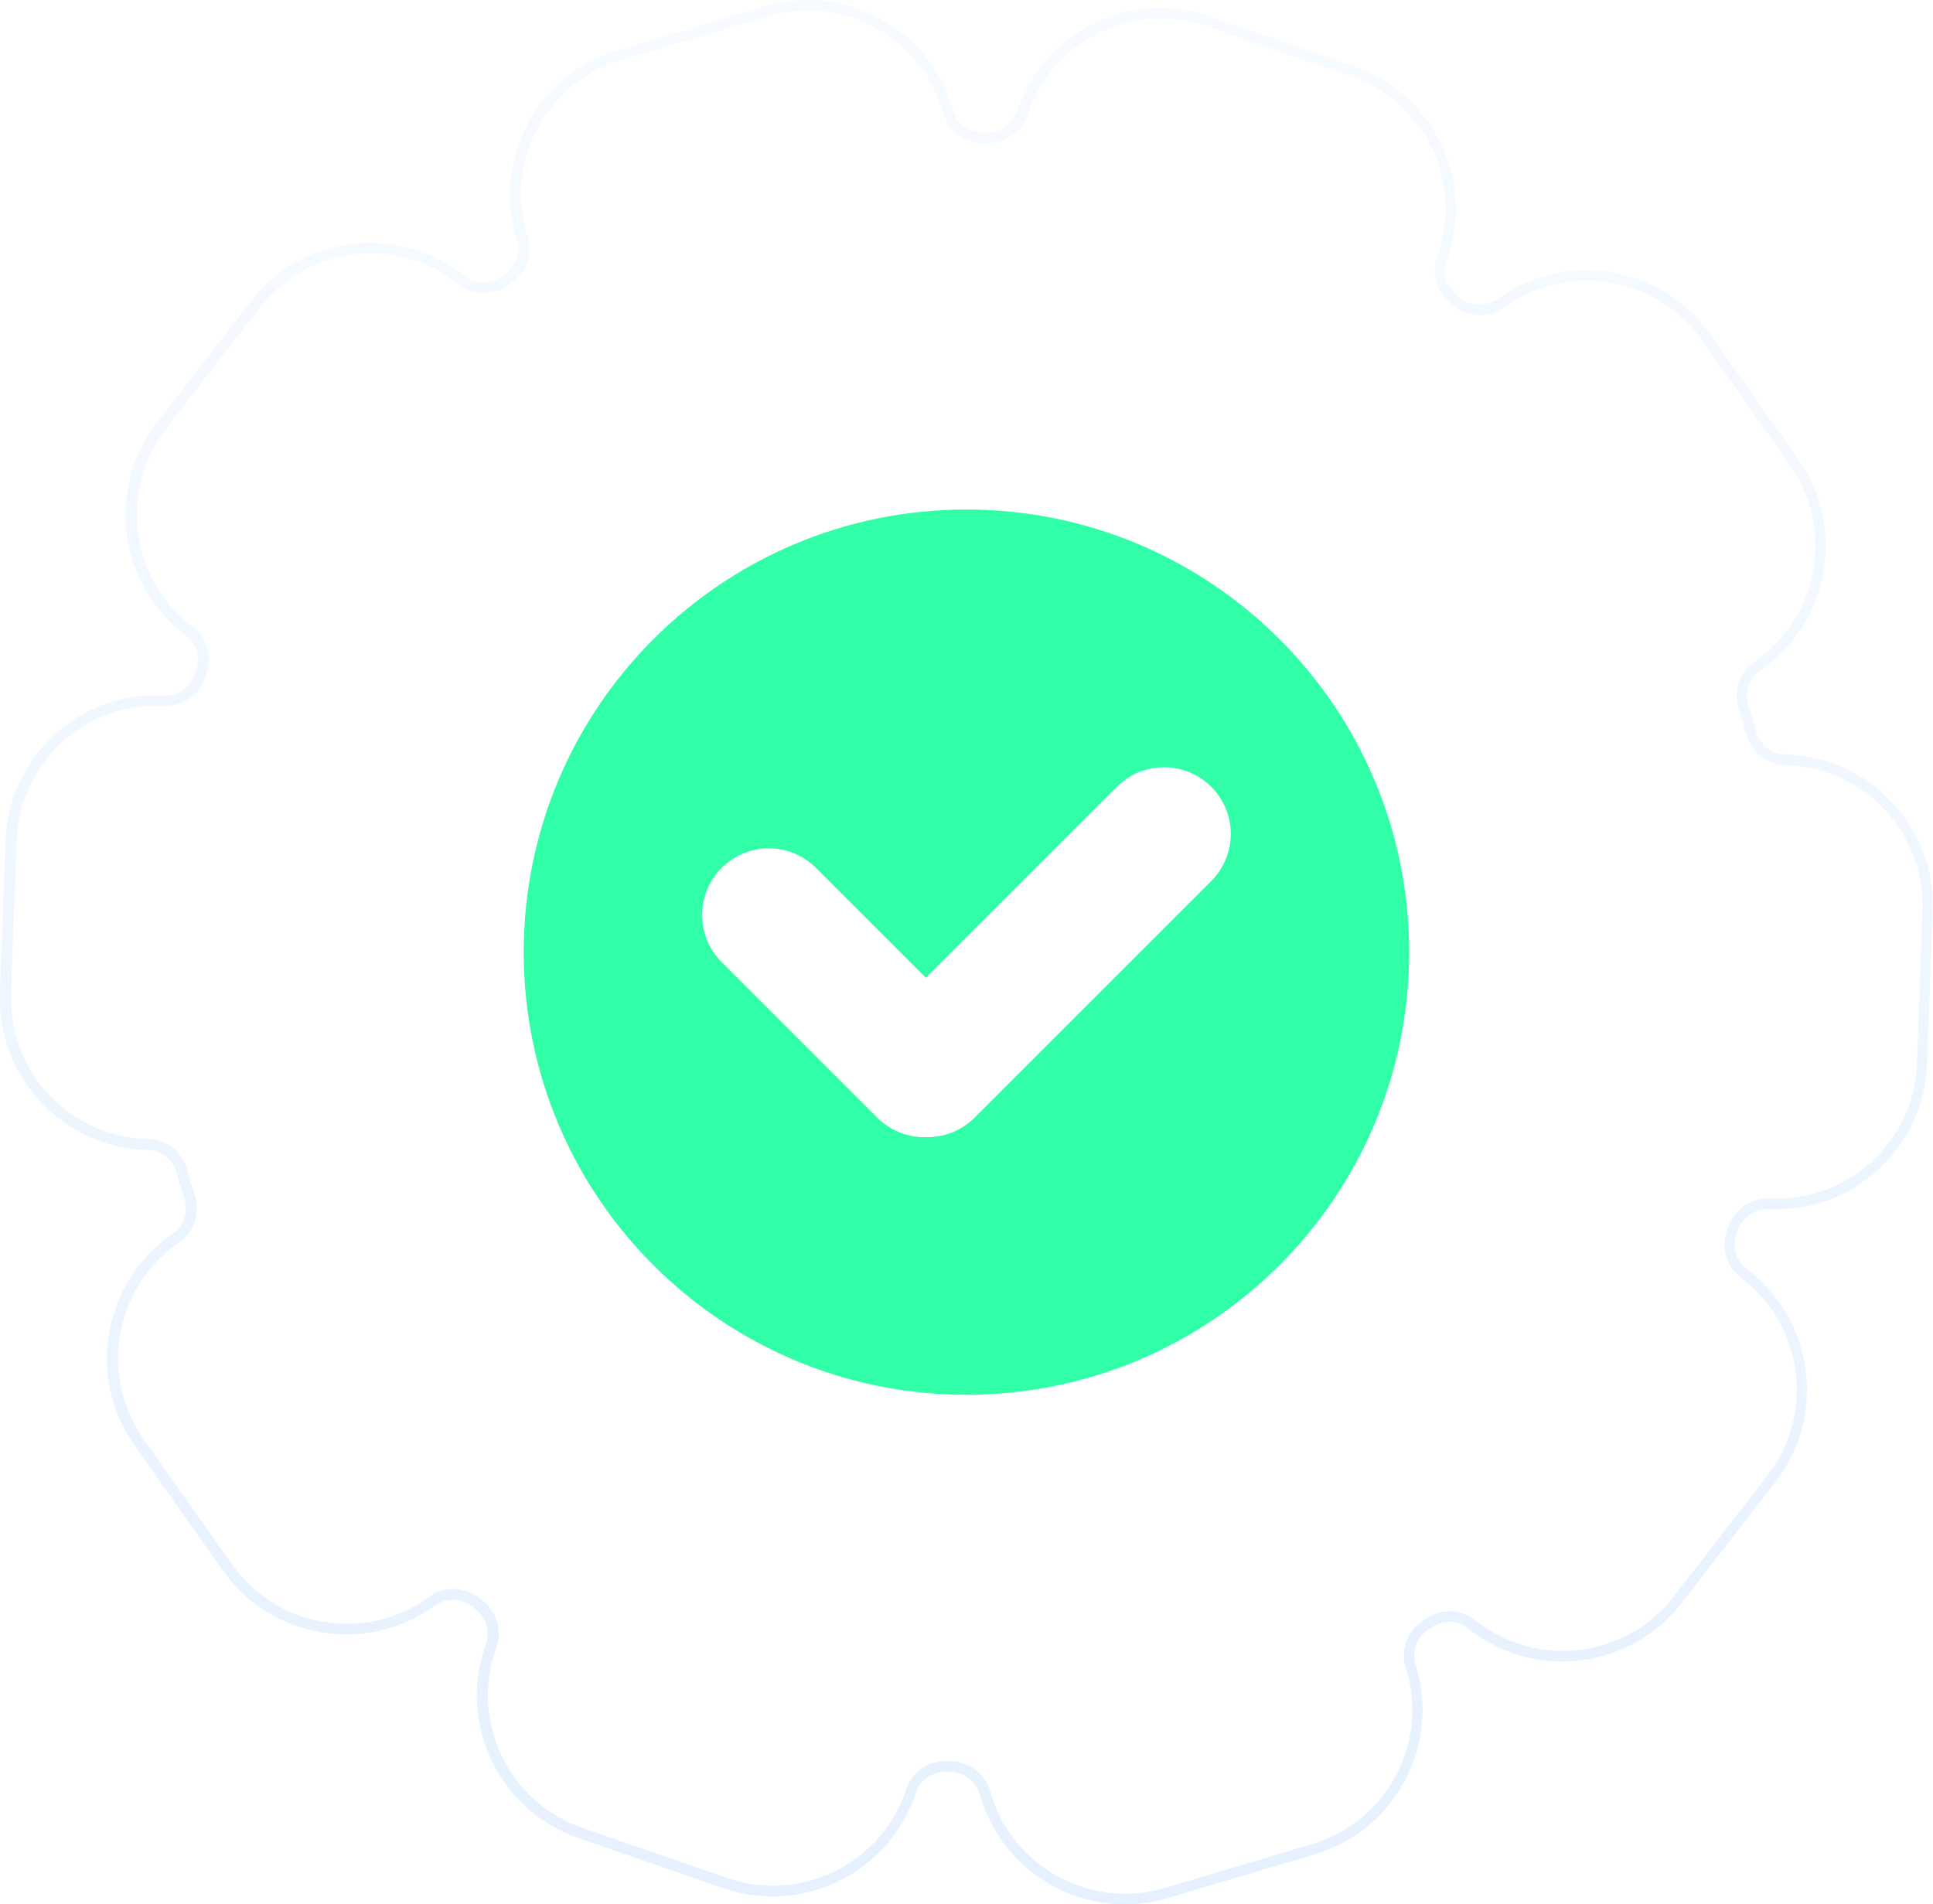
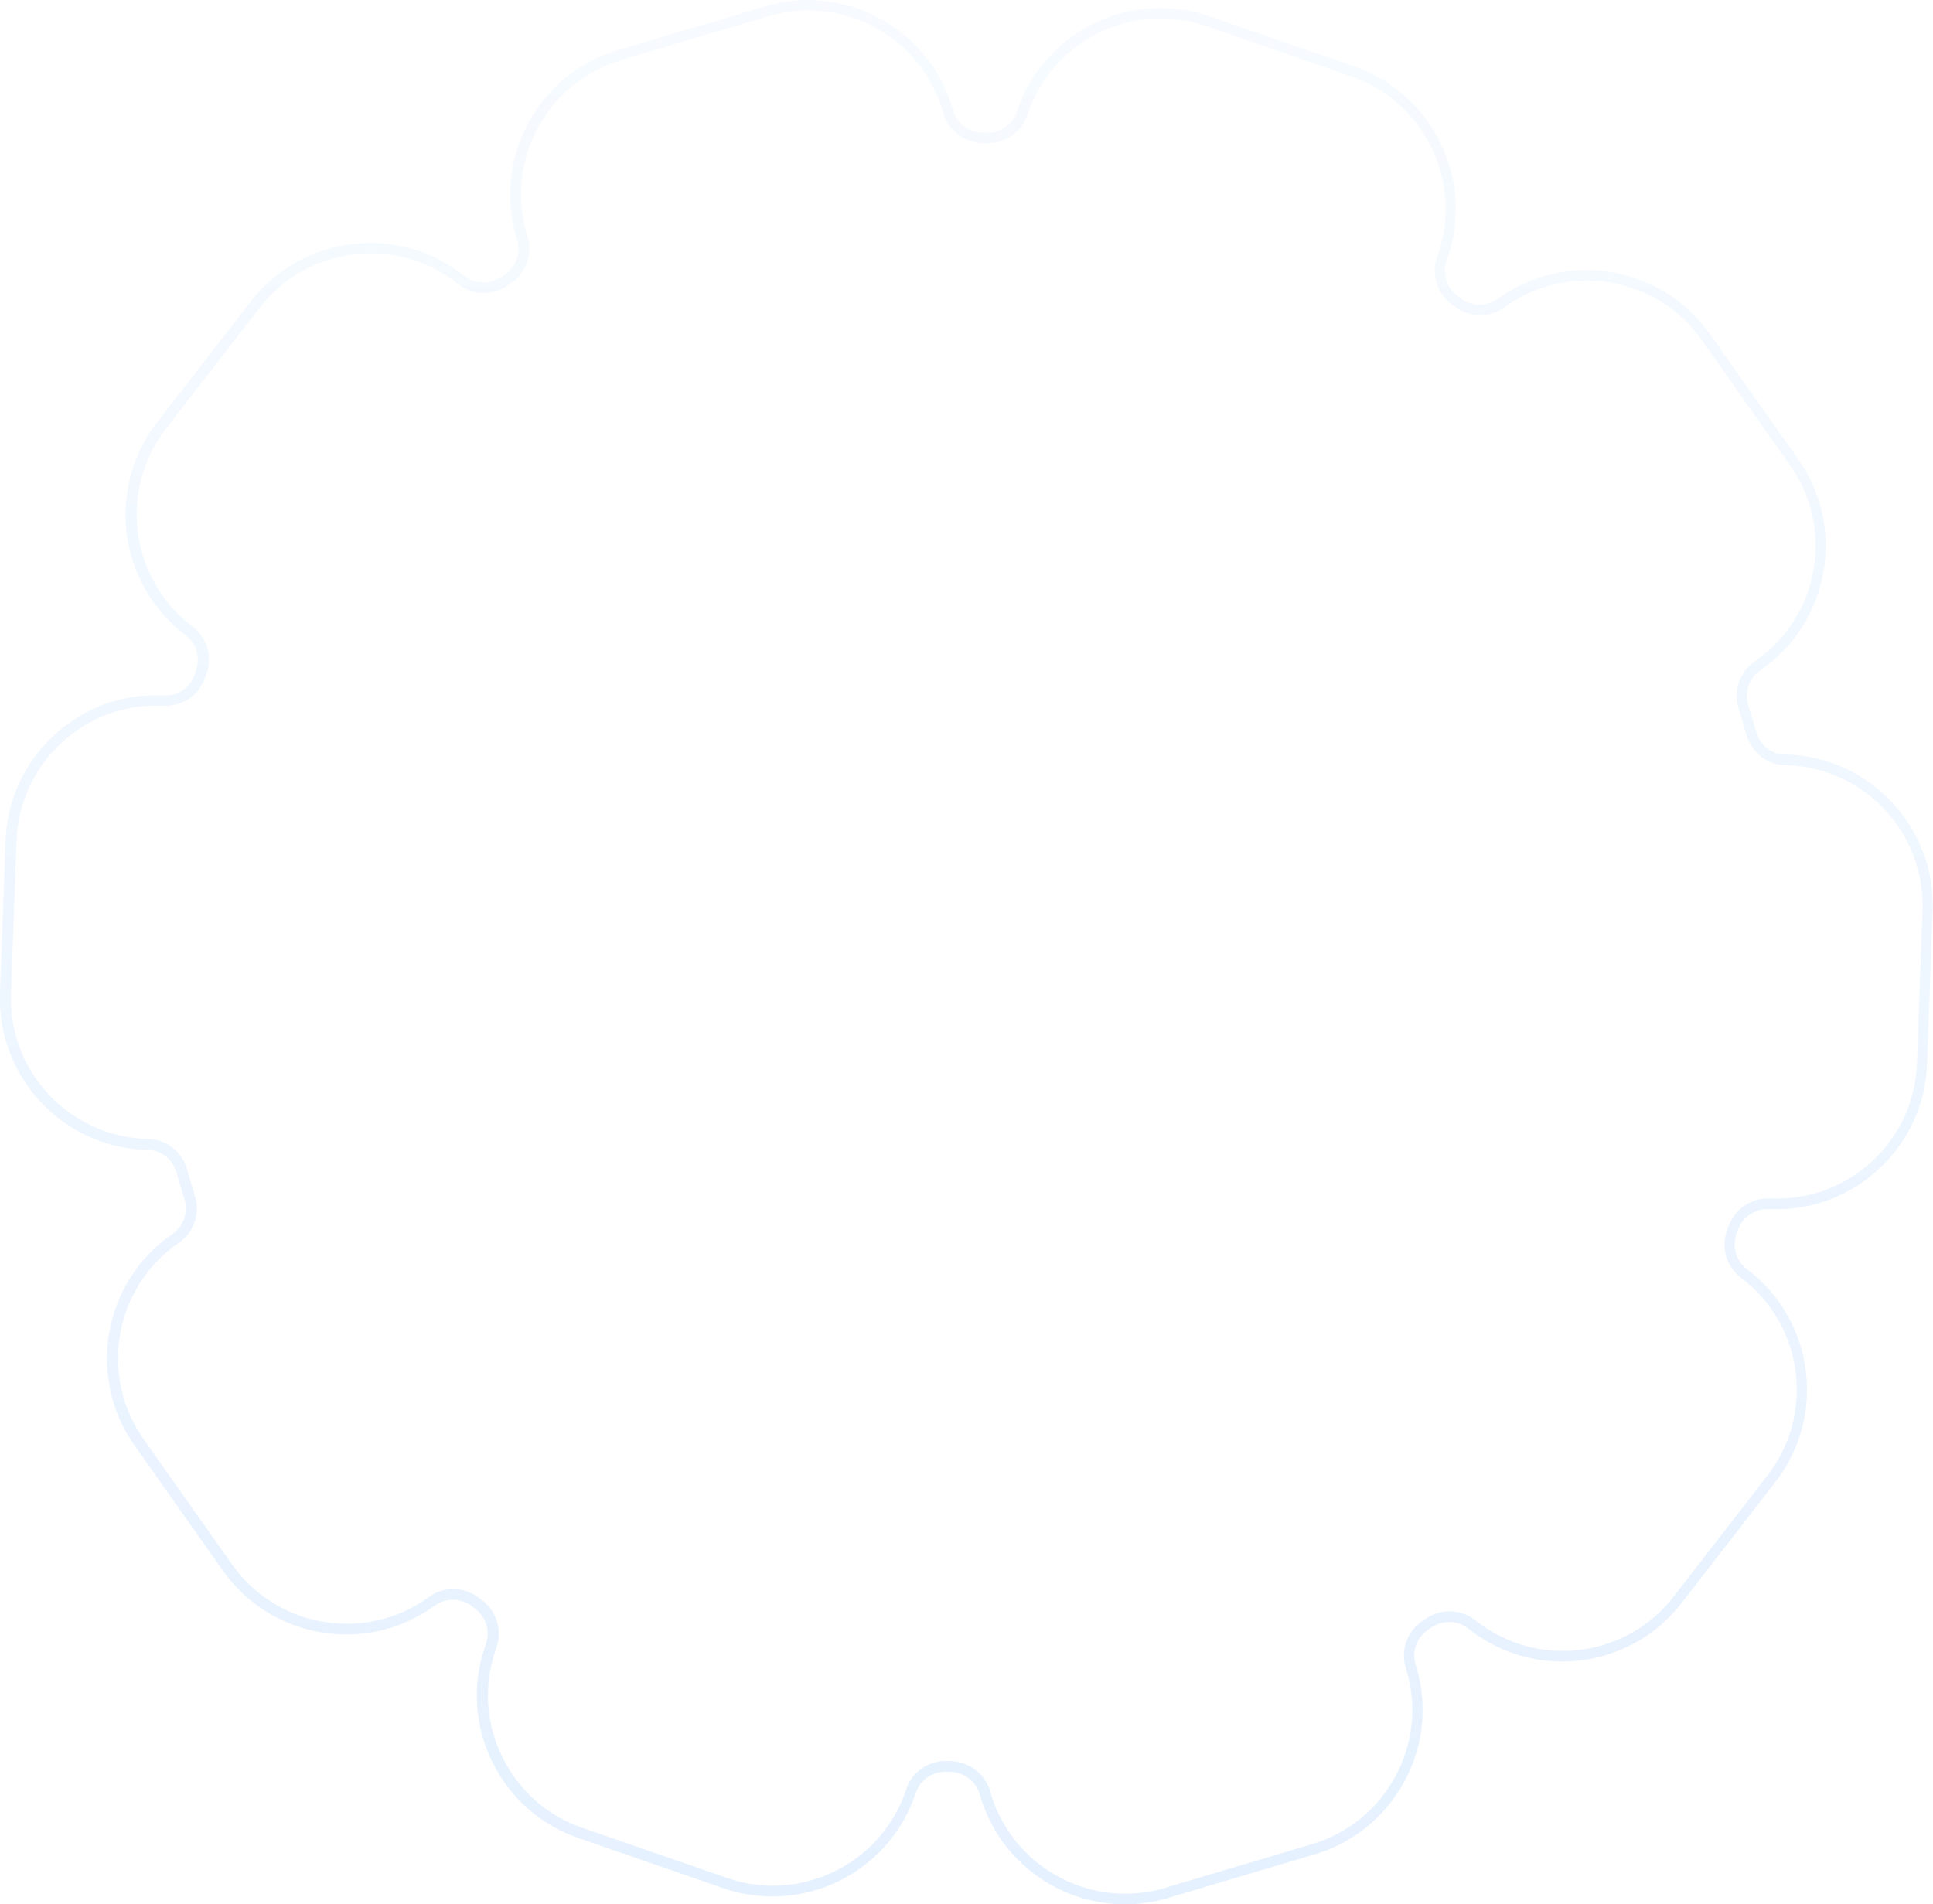
<svg xmlns="http://www.w3.org/2000/svg" id="Layer_2" data-name="Layer 2" viewBox="0 0 187.79 185.04">
  <defs>
    <style>
      .cls-1 {
        mask: url(#mask);
      }

      .cls-2 {
        filter: url(#luminosity-noclip);
      }

      .cls-3 {
        fill: url(#linear-gradient-3);
      }

      .cls-4 {
        fill: #30ffa8;
      }

      .cls-5 {
        mask: url(#mask-1);
      }

      .cls-6 {
        fill: url(#linear-gradient-2);
      }

      .cls-6, .cls-7 {
        opacity: .8;
      }

      .cls-8 {
        fill: #fff;
      }

      .cls-9 {
        fill: url(#linear-gradient);
        mix-blend-mode: multiply;
      }
    </style>
    <filter id="luminosity-noclip" x=".52" y=".52" width="186.75" height="184" color-interpolation-filters="sRGB" filterUnits="userSpaceOnUse">
      <feFlood flood-color="#fff" result="bg" />
      <feBlend in="SourceGraphic" in2="bg" />
    </filter>
    <filter id="luminosity-noclip-2" x=".52" y="-10450.78" width="186.75" height="32766" color-interpolation-filters="sRGB" filterUnits="userSpaceOnUse">
      <feFlood flood-color="#fff" result="bg" />
      <feBlend in="SourceGraphic" in2="bg" />
    </filter>
    <mask id="mask-1" x=".52" y="-10450.78" width="186.75" height="32766" maskUnits="userSpaceOnUse" />
    <linearGradient id="linear-gradient" x1="93.89" y1="184.52" x2="93.89" y2=".52" gradientUnits="userSpaceOnUse">
      <stop offset="0" stop-color="#595959" />
      <stop offset="1" stop-color="#fff" />
    </linearGradient>
    <mask id="mask" x=".52" y=".52" width="186.75" height="184" maskUnits="userSpaceOnUse">
      <g class="cls-2">
        <g class="cls-5">
-           <path class="cls-9" d="M143.15,157.97c6.17,4.78,15.06,3.65,19.84-2.52l9.11-11.76c4.78-6.17,3.65-15.06-2.52-19.84l-.2-.16c-1.22-.94-1.65-2.56-1.12-4.01.04-.12.09-.24.13-.35.52-1.45,1.89-2.42,3.43-2.37h.26c7.81.29,14.36-5.8,14.65-13.61l.54-14.87c.28-7.8-5.81-14.36-13.62-14.65h-.26c-1.54-.07-2.84-1.13-3.26-2.62-.23-.84-.48-1.68-.75-2.52-.46-1.47.04-3.07,1.3-3.96l.21-.15c6.38-4.5,7.9-13.33,3.4-19.71l-8.58-12.16c-4.5-6.38-13.33-7.9-19.71-3.4l-.21.15c-1.26.89-2.94.83-4.17-.11-.1-.08-.2-.15-.3-.23-1.23-.92-1.75-2.52-1.25-3.97l.09-.25c2.56-7.38-1.35-15.44-8.73-17.99l-14.06-4.87c-7.38-2.56-15.44,1.35-17.99,8.73l-.09.26c-.51,1.46-1.91,2.39-3.46,2.35-.12,0-.25,0-.37-.01-1.54-.04-2.89-1.02-3.32-2.5l-.08-.26c-2.23-7.49-10.1-11.75-17.59-9.52l-14.26,4.24c-7.49,2.23-11.75,10.1-9.52,17.59l.08.26c.44,1.48-.15,3.05-1.43,3.91-.1.07-.2.14-.31.21-1.27.87-2.95.86-4.17-.08l-.21-.16c-6.17-4.78-15.06-3.65-19.84,2.52l-9.11,11.76c-4.78,6.17-3.65,15.06,2.52,19.84l.2.16c1.22.94,1.65,2.56,1.12,4.01-.04.12-.09.24-.13.36-.52,1.45-1.89,2.42-3.43,2.37h-.26c-7.8-.29-14.36,5.8-14.65,13.61l-.54,14.87c-.28,7.81,5.81,14.36,13.62,14.65h.26c1.54.07,2.84,1.13,3.26,2.62.23.84.48,1.68.75,2.52.46,1.47-.04,3.07-1.3,3.96l-.21.15c-6.38,4.5-7.9,13.33-3.4,19.71l8.58,12.16c4.5,6.38,13.33,7.9,19.71,3.4l.21-.15c1.26-.89,2.94-.83,4.17.11.1.08.2.15.3.23,1.23.92,1.75,2.52,1.25,3.97l-.09.25c-2.56,7.38,1.35,15.44,8.73,17.99l14.06,4.87c7.38,2.56,15.44-1.35,17.99-8.73l.09-.26c.51-1.46,1.91-2.39,3.46-2.35.12,0,.25,0,.37.01,1.54.04,2.88,1.02,3.32,2.5l.08.26c2.23,7.49,10.1,11.75,17.59,9.52l14.26-4.24c7.49-2.23,11.75-10.1,9.52-17.59l-.08-.26c-.44-1.48.15-3.05,1.43-3.91.1-.07.2-.14.31-.21,1.27-.87,2.95-.86,4.17.08l.21.16Z" />
-         </g>
+           </g>
      </g>
    </mask>
    <linearGradient id="linear-gradient-2" x1="93.89" y1="184.52" x2="93.89" y2=".52" gradientUnits="userSpaceOnUse">
      <stop offset="0" stop-color="#f2f8ff" />
      <stop offset="1" stop-color="#d9f0ff" />
    </linearGradient>
    <linearGradient id="linear-gradient-3" x1="93.89" y1="185.04" x2="93.89" y2="0" gradientUnits="userSpaceOnUse">
      <stop offset="0" stop-color="#e6f1ff" />
      <stop offset="1" stop-color="#f7fbff" />
    </linearGradient>
  </defs>
  <g id="Layer_1-2" data-name="Layer 1">
    <g>
      <g class="cls-7">
        <g class="cls-1">
-           <path class="cls-6" d="M143.15,157.97c6.17,4.78,15.06,3.65,19.84-2.52l9.11-11.76c4.78-6.17,3.65-15.06-2.52-19.84l-.2-.16c-1.22-.94-1.65-2.56-1.12-4.01.04-.12.09-.24.13-.35.52-1.45,1.89-2.42,3.43-2.37h.26c7.81.29,14.36-5.8,14.65-13.61l.54-14.87c.28-7.8-5.81-14.36-13.62-14.65h-.26c-1.54-.07-2.84-1.13-3.26-2.62-.23-.84-.48-1.68-.75-2.52-.46-1.47.04-3.07,1.3-3.96l.21-.15c6.38-4.5,7.9-13.33,3.4-19.71l-8.58-12.16c-4.5-6.38-13.33-7.9-19.71-3.4l-.21.15c-1.26.89-2.94.83-4.17-.11-.1-.08-.2-.15-.3-.23-1.23-.92-1.75-2.52-1.25-3.97l.09-.25c2.56-7.38-1.35-15.44-8.73-17.99l-14.06-4.87c-7.38-2.56-15.44,1.35-17.99,8.73l-.09.26c-.51,1.46-1.91,2.39-3.46,2.35-.12,0-.25,0-.37-.01-1.54-.04-2.89-1.02-3.32-2.5l-.08-.26c-2.23-7.49-10.1-11.75-17.59-9.52l-14.26,4.24c-7.49,2.23-11.75,10.1-9.52,17.59l.08.26c.44,1.48-.15,3.05-1.43,3.91-.1.07-.2.14-.31.21-1.27.87-2.95.86-4.17-.08l-.21-.16c-6.17-4.78-15.06-3.65-19.84,2.52l-9.11,11.76c-4.78,6.17-3.65,15.06,2.52,19.84l.2.16c1.22.94,1.65,2.56,1.12,4.01-.04.12-.09.24-.13.36-.52,1.45-1.89,2.42-3.43,2.37h-.26c-7.8-.29-14.36,5.8-14.65,13.61l-.54,14.87c-.28,7.81,5.81,14.36,13.62,14.65h.26c1.54.07,2.84,1.13,3.26,2.62.23.84.48,1.68.75,2.52.46,1.47-.04,3.07-1.3,3.96l-.21.15c-6.38,4.5-7.9,13.33-3.4,19.71l8.58,12.16c4.5,6.38,13.33,7.9,19.71,3.4l.21-.15c1.26-.89,2.94-.83,4.17.11.1.08.2.15.3.23,1.23.92,1.75,2.52,1.25,3.97l-.09.25c-2.56,7.38,1.35,15.44,8.73,17.99l14.06,4.87c7.38,2.56,15.44-1.35,17.99-8.73l.09-.26c.51-1.46,1.91-2.39,3.46-2.35.12,0,.25,0,.37.01,1.54.04,2.88,1.02,3.32,2.5l.08.26c2.23,7.49,10.1,11.75,17.59,9.52l14.26-4.24c7.49-2.23,11.75-10.1,9.52-17.59l-.08-.26c-.44-1.48.15-3.05,1.43-3.91.1-.07.2-.14.31-.21,1.27-.87,2.95-.86,4.17.08l.21.16Z" />
-         </g>
+           </g>
      </g>
-       <path class="cls-4" d="M136.9,92.52c0,23.75-19.25,43.01-43.01,43.01s-43.01-19.26-43.01-43.01,19.26-43.01,43.01-43.01,43.01,19.25,43.01,43.01Z" />
      <path class="cls-3" d="M109.27,185.04c-2.4,0-4.79-.6-6.96-1.77-3.44-1.87-5.95-4.96-7.07-8.71l-.08-.26c-.37-1.24-1.51-2.09-2.84-2.13h-.37c-1.36-.04-2.53.75-2.96,1.99l-.09.26c-2.64,7.64-11.01,11.7-18.65,9.05l-14.06-4.87c-3.7-1.28-6.68-3.93-8.39-7.45-1.71-3.52-1.95-7.5-.66-11.2l.08-.25c.42-1.23,0-2.59-1.07-3.39l-.3-.23c-1.06-.81-2.49-.84-3.56-.1l-.21.15c-3.2,2.26-7.09,3.14-10.94,2.47-3.86-.67-7.23-2.79-9.49-5.99l-8.58-12.16c-4.66-6.6-3.08-15.77,3.52-20.43l.21-.15c1.06-.75,1.51-2.11,1.11-3.38-.27-.84-.52-1.68-.75-2.53-.36-1.29-1.47-2.19-2.78-2.23h-.26C6.05,111.44-.28,104.62,0,96.55l.54-14.87c.14-3.91,1.8-7.54,4.67-10.2,2.87-2.67,6.58-4.08,10.51-3.91h.26c1.3.09,2.48-.76,2.93-2.02l.1-.28c.48-1.33.1-2.7-.93-3.5l-.2-.16c-3.1-2.4-5.07-5.86-5.57-9.74-.49-3.89.56-7.73,2.95-10.83l9.11-11.76c4.95-6.39,14.18-7.56,20.57-2.61l.21.17c1.03.79,2.45.82,3.56.06l.31-.21c1.1-.75,1.59-2.09,1.23-3.34l-.08-.26c-1.12-3.75-.7-7.72,1.16-11.16,1.86-3.44,4.96-5.95,8.71-7.07l14.26-4.24c3.75-1.12,7.72-.7,11.16,1.16,3.44,1.87,5.95,4.96,7.07,8.71l.08.26c.37,1.24,1.51,2.09,2.84,2.13h.37c1.28.09,2.52-.75,2.95-1.99l.09-.26c2.65-7.64,11.01-11.7,18.65-9.05l14.06,4.87c7.64,2.65,11.7,11.01,9.05,18.65l-.09.25c-.42,1.22,0,2.59,1.07,3.39l.3.23c1.06.81,2.49.84,3.56.1l.21-.15c3.2-2.26,7.08-3.14,10.94-2.47,3.86.67,7.23,2.79,9.49,5.99l8.58,12.16c2.26,3.2,3.14,7.09,2.47,10.94-.66,3.86-2.79,7.23-5.99,9.49l-.2.15c-1.06.75-1.51,2.11-1.11,3.38.27.84.52,1.68.75,2.53.36,1.29,1.47,2.19,2.78,2.23h.26c3.91.15,7.54,1.81,10.2,4.68,2.67,2.87,4.06,6.6,3.91,10.51l-.54,14.87c-.14,3.91-1.8,7.54-4.67,10.2-2.87,2.67-6.6,4.06-10.51,3.91h-.26c-1.27-.04-2.48.76-2.93,2.01l-.13.35c-.46,1.26-.07,2.63.95,3.43l.2.16c3.1,2.4,5.07,5.86,5.57,9.74.49,3.88-.56,7.73-2.95,10.82l-9.11,11.76c-2.4,3.1-5.86,5.07-9.74,5.57-3.89.49-7.73-.56-10.82-2.95l-.21-.16c-1.02-.8-2.46-.82-3.55-.07l-.31.21c-1.1.75-1.59,2.09-1.23,3.34l.08.26c1.12,3.75.71,7.72-1.16,11.16-1.87,3.44-4.96,5.95-8.71,7.07l-14.26,4.24c-1.38.41-2.8.62-4.2.62ZM91.86,171.12s.08,0,.13,0h.37c1.78.06,3.31,1.21,3.81,2.88l.08.26c1.04,3.49,3.37,6.36,6.57,8.1,3.2,1.73,6.89,2.12,10.37,1.08l14.26-4.24c3.49-1.04,6.36-3.37,8.1-6.57,1.73-3.2,2.12-6.88,1.08-10.37l-.08-.26c-.5-1.68.16-3.49,1.63-4.49l.31-.21c1.47-1.01,3.39-.97,4.78.1l.21.16c2.88,2.23,6.44,3.2,10.06,2.75,3.61-.46,6.83-2.3,9.05-5.17l9.11-11.76c2.23-2.88,3.2-6.45,2.75-10.06-.46-3.61-2.3-6.83-5.17-9.05l-.2-.16c-1.38-1.07-1.9-2.92-1.29-4.6l.1-.28c.63-1.75,2.17-2.8,3.97-2.78h.26c3.64.15,7.11-1.15,9.77-3.63,2.67-2.48,4.21-5.84,4.34-9.48l.54-14.87c.27-7.51-5.61-13.84-13.12-14.11h-.26c-1.76-.07-3.26-1.27-3.74-3-.23-.84-.48-1.67-.74-2.5-.54-1.7.07-3.53,1.5-4.54l.2-.15c2.97-2.1,4.95-5.23,5.57-8.82.62-3.59-.2-7.2-2.3-10.17l-8.58-12.16c-4.33-6.14-12.85-7.61-18.99-3.27l-.21.15c-1.43,1.01-3.35.97-4.78-.12l-.29-.22c-1.43-1.08-2-2.91-1.43-4.56l.09-.25c2.46-7.1-1.32-14.87-8.42-17.33l-14.06-4.87c-7.1-2.46-14.87,1.31-17.33,8.41l-.09.26c-.58,1.67-2.21,2.77-3.96,2.69h-.36c-1.79-.05-3.32-1.21-3.82-2.88l-.08-.26c-1.04-3.49-3.37-6.36-6.57-8.1-3.2-1.73-6.88-2.12-10.37-1.08l-14.26,4.24c-3.49,1.04-6.36,3.37-8.1,6.57-1.73,3.2-2.12,6.88-1.08,10.37l.08.26c.5,1.68-.16,3.49-1.63,4.49l-.3.21c-1.48,1.01-3.4.97-4.78-.1l-.21-.17c-5.94-4.6-14.51-3.51-19.11,2.43l-9.11,11.76c-4.6,5.94-3.51,14.51,2.43,19.11l.2.16c1.38,1.07,1.9,2.92,1.29,4.6l-.13.35c-.6,1.69-2.14,2.75-3.94,2.71h-.26c-3.65-.17-7.11,1.15-9.77,3.63-2.66,2.48-4.2,5.84-4.34,9.48l-.54,14.87c-.27,7.51,5.61,13.84,13.12,14.11h.26c1.75.07,3.26,1.27,3.74,3,.23.84.48,1.67.74,2.5.54,1.7-.06,3.53-1.49,4.54l-.21.15c-6.14,4.33-7.61,12.85-3.27,18.99l8.58,12.16c2.1,2.97,5.23,4.95,8.82,5.57,3.58.62,7.2-.2,10.17-2.3l.21-.15c1.44-1.01,3.35-.96,4.78.12l.29.22c1.43,1.08,2,2.91,1.43,4.56l-.08.25c-1.19,3.44-.97,7.13.62,10.41,1.59,3.27,4.36,5.73,7.8,6.92l14.06,4.87c7.1,2.46,14.87-1.31,17.33-8.41l.09-.26c.56-1.63,2.09-2.7,3.83-2.7Z" />
      <g>
        <path class="cls-8" d="M79.27,84.33l15.11,15.11c2.53,2.53,2.53,6.63,0,9.16h0c-2.53,2.53-6.63,2.53-9.16,0l-15.11-15.11c-2.53-2.53-2.53-6.63,0-9.16h0c2.53-2.53,6.63-2.53,9.16,0Z" />
-         <path class="cls-8" d="M117.67,85.61l-22.99,22.99c-2.53,2.53-6.63,2.53-9.16,0h0c-2.53-2.53-2.53-6.63,0-9.16l22.99-22.99c2.53-2.53,6.63-2.53,9.16,0h0c2.53,2.53,2.53,6.63,0,9.16Z" />
      </g>
    </g>
  </g>
</svg>